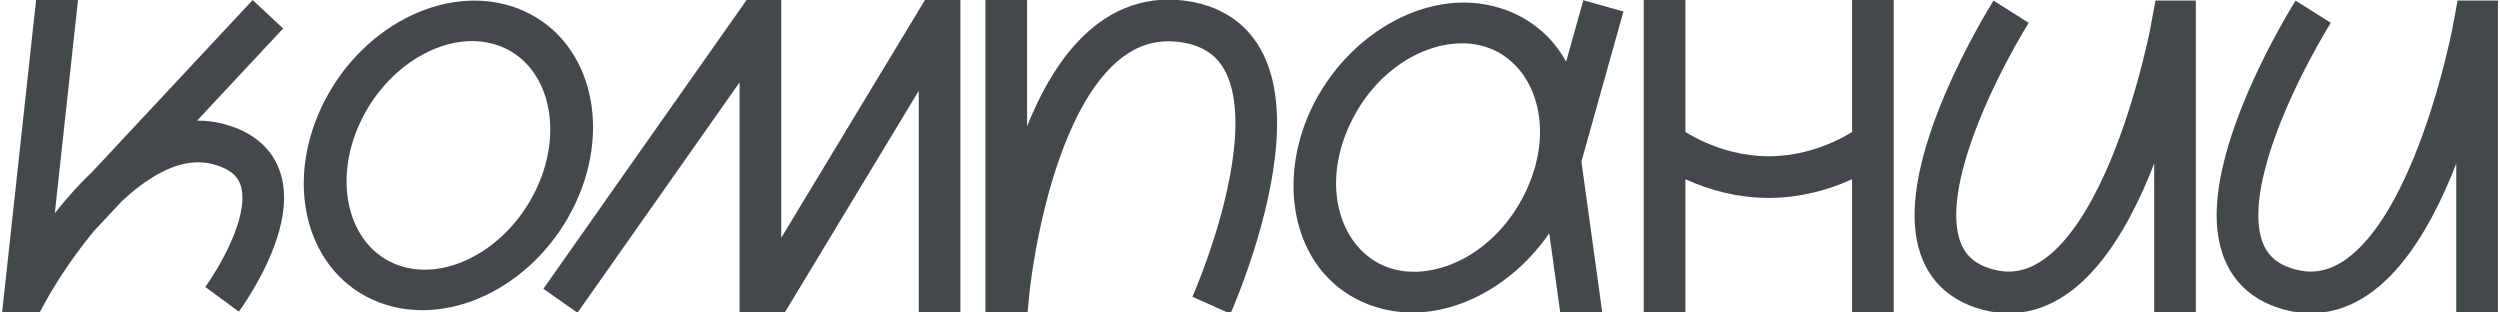
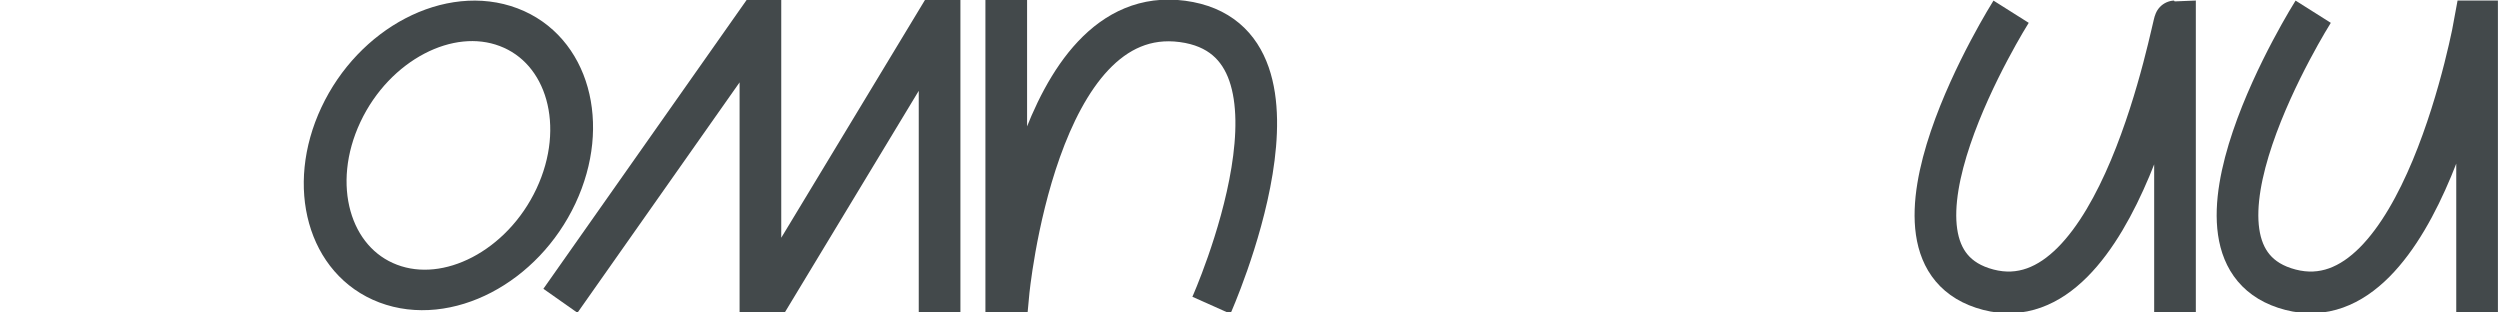
<svg xmlns="http://www.w3.org/2000/svg" width="1200" height="150" viewBox="0 0 1200 150" fill="none">
  <g clip-path="url(#clip0_12799_3853)">
-     <path fill-rule="evenodd" clip-rule="evenodd" d="M779.258 5.509L759.079 77.567L769.164 150.505L749.353 153.244L743.643 111.953C723.585 141.217 688.102 157.971 657.12 146.235C621.72 132.825 611.86 89.669 629.29 52.529C646.721 15.387 687.996 -8.397 723.396 5.013C736.226 9.874 745.701 18.642 751.738 29.615L759.999 0.116L779.258 5.509ZM647.993 59.614C662.473 28.759 693.285 14.931 714.899 23.119C736.512 31.306 747.002 60.78 732.522 91.634C718.042 122.489 687.23 136.317 665.616 128.129C644.003 119.942 633.513 90.468 647.993 59.614Z" fill="#43494B" />
    <ellipse cx="55.195" cy="68" rx="55.195" ry="68" transform="matrix(0.935 0.354 -0.425 0.905 192.531 -6.487)" stroke="#43494B" stroke-width="20" />
    <path d="M365 9.375L375 9.375L375 -0.625L365 -0.625L365 9.375ZM365 150L355 150L373.558 155.173L365 150ZM364 9.375L364 -0.625L358.809 -0.625L355.822 3.62L364 9.375ZM450 9.375L450 -0.625L444.36 -0.625L441.442 4.202L450 9.375ZM451 9.375L461 9.375L461 -0.625L451 -0.625L451 9.375ZM375 150L375 9.375L355 9.375L355 150L375 150ZM365 -0.625L364 -0.625L364 19.375L365 19.375L365 -0.625ZM355.822 3.62L260.822 138.62L277.178 150.13L372.178 15.13L355.822 3.62ZM373.558 155.173L458.558 14.548L441.442 4.202L356.442 144.827L373.558 155.173ZM450 19.375L451 19.375L451 -0.625L450 -0.625L450 19.375ZM441 9.375L441 150L461 150L461 9.375L441 9.375Z" fill="#43494B" />
-     <path d="M1044 150.276L1044 10.257L1043.02 10.257C1043.02 10.257 1017.37 155.419 954.406 139.063C891.445 122.707 965.332 5.625 965.332 5.625" stroke="#43494B" stroke-width="20" />
+     <path d="M1044 150.276L1044 10.257C1043.02 10.257 1017.37 155.419 954.406 139.063C891.445 122.707 965.332 5.625 965.332 5.625" stroke="#43494B" stroke-width="20" />
    <path d="M483 -8.70053e-05L483 140.956L484.042 140.956C484.042 140.956 497.013 0.863 567.58 10.275C638.147 19.688 581.474 146.526 581.474 146.526" stroke="#43494B" stroke-width="20" />
    <path d="M1189 150.276L1189 10.257L1188.02 10.257C1188.02 10.257 1162.37 155.419 1099.41 139.063C1036.44 122.707 1110.33 5.625 1110.33 5.625" stroke="#43494B" stroke-width="20" />
-     <path fill-rule="evenodd" clip-rule="evenodd" d="M809 86L809 150H789L789 0H809L809 63.335C809.233 63.482 809.486 63.639 809.758 63.804C811.75 65.019 814.73 66.68 818.516 68.352C826.127 71.713 836.732 75 849 75C861.268 75 871.873 71.713 879.484 68.352C883.27 66.68 886.25 65.019 888.242 63.804C888.514 63.639 888.767 63.482 889 63.335L889 0H909L909 150H889L889 86C888.531 86.215 888.052 86.432 887.563 86.648C878.189 90.787 864.794 95 849 95C833.206 95 819.811 90.787 810.437 86.648C809.948 86.432 809.469 86.215 809 86Z" fill="#43494B" />
-     <path fill-rule="evenodd" clip-rule="evenodd" d="M2.206 138.969L1 150.051L12.147 150.051L13.043 150.051L19.02 150.051L21.848 144.792L21.849 144.79L21.85 144.789L21.851 144.787L21.865 144.761C21.88 144.733 21.906 144.685 21.943 144.618C22.016 144.485 22.131 144.276 22.287 143.998C22.599 143.44 23.073 142.604 23.699 141.532C24.953 139.387 26.81 136.307 29.188 132.638C33.197 126.45 38.625 118.683 45.071 110.931L58.35 96.712C63.892 91.515 69.722 86.987 75.668 83.668C85.052 78.43 93.961 76.597 102.424 78.878C111.479 81.319 114.416 85.421 115.582 89.175C117.031 93.836 116.453 100.362 113.946 108.13C111.514 115.668 107.692 123.075 104.353 128.736C102.704 131.531 101.219 133.824 100.157 135.403C99.627 136.191 99.205 136.797 98.924 137.194C98.784 137.393 98.679 137.539 98.613 137.629C98.581 137.674 98.558 137.706 98.546 137.723L98.538 137.733C98.539 137.731 98.541 137.729 106.59 143.663C114.64 149.596 114.642 149.593 114.644 149.59L114.649 149.584L114.662 149.566L114.701 149.513C114.718 149.49 114.738 149.462 114.761 149.43C114.781 149.403 114.802 149.373 114.826 149.341C114.93 149.197 115.075 148.995 115.256 148.738C115.619 148.225 116.129 147.492 116.751 146.566C117.994 144.719 119.697 142.088 121.58 138.896C125.304 132.583 129.918 123.759 132.979 114.273C135.966 105.018 137.94 93.727 134.682 83.24C131.142 71.848 122.114 63.472 107.63 59.568C103.21 58.376 98.851 57.865 94.589 57.91L135.901 13.676L121.284 0.025L44.174 82.59C40.52 86.048 37.085 89.651 33.9 93.243C31.222 96.262 28.687 99.311 26.312 102.313L37.644 -1.837L17.761 -4L2.206 138.969Z" fill="#43494B" />
  </g>
  <defs>
    <clipPath id="clip0_12799_3853">
      <rect width="1200" height="150" fill="white" />
    </clipPath>
  </defs>
</svg>